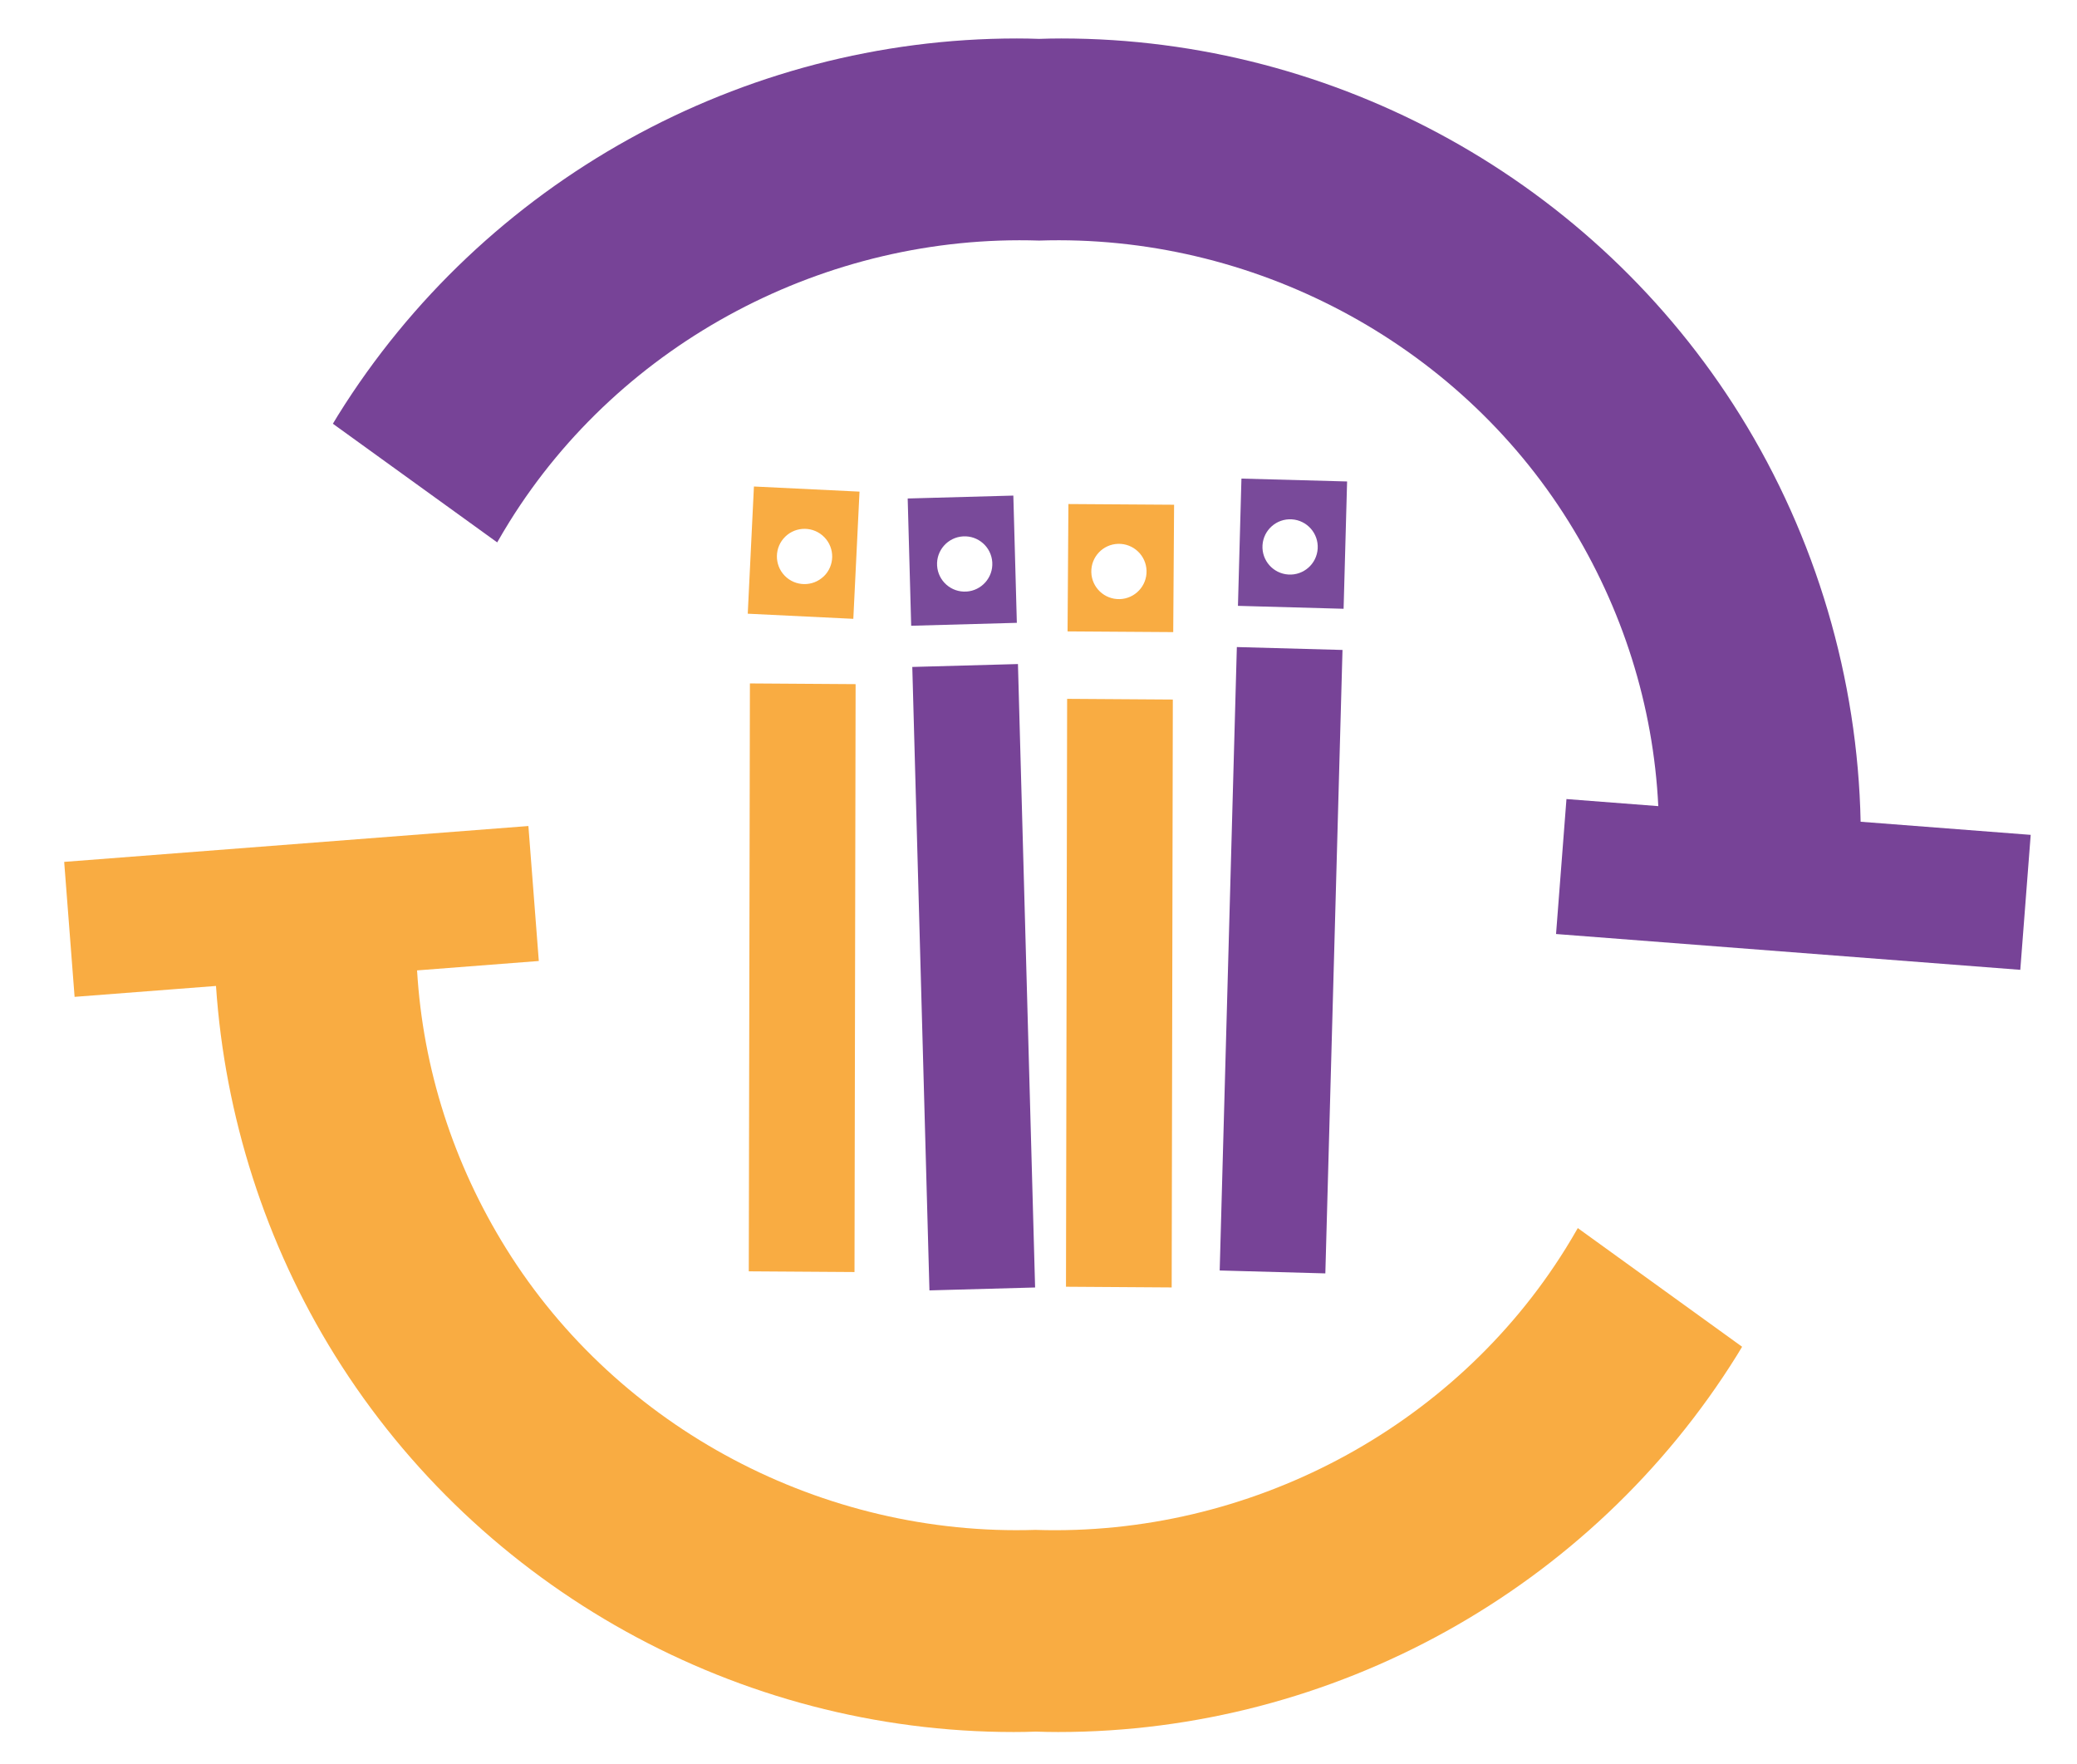
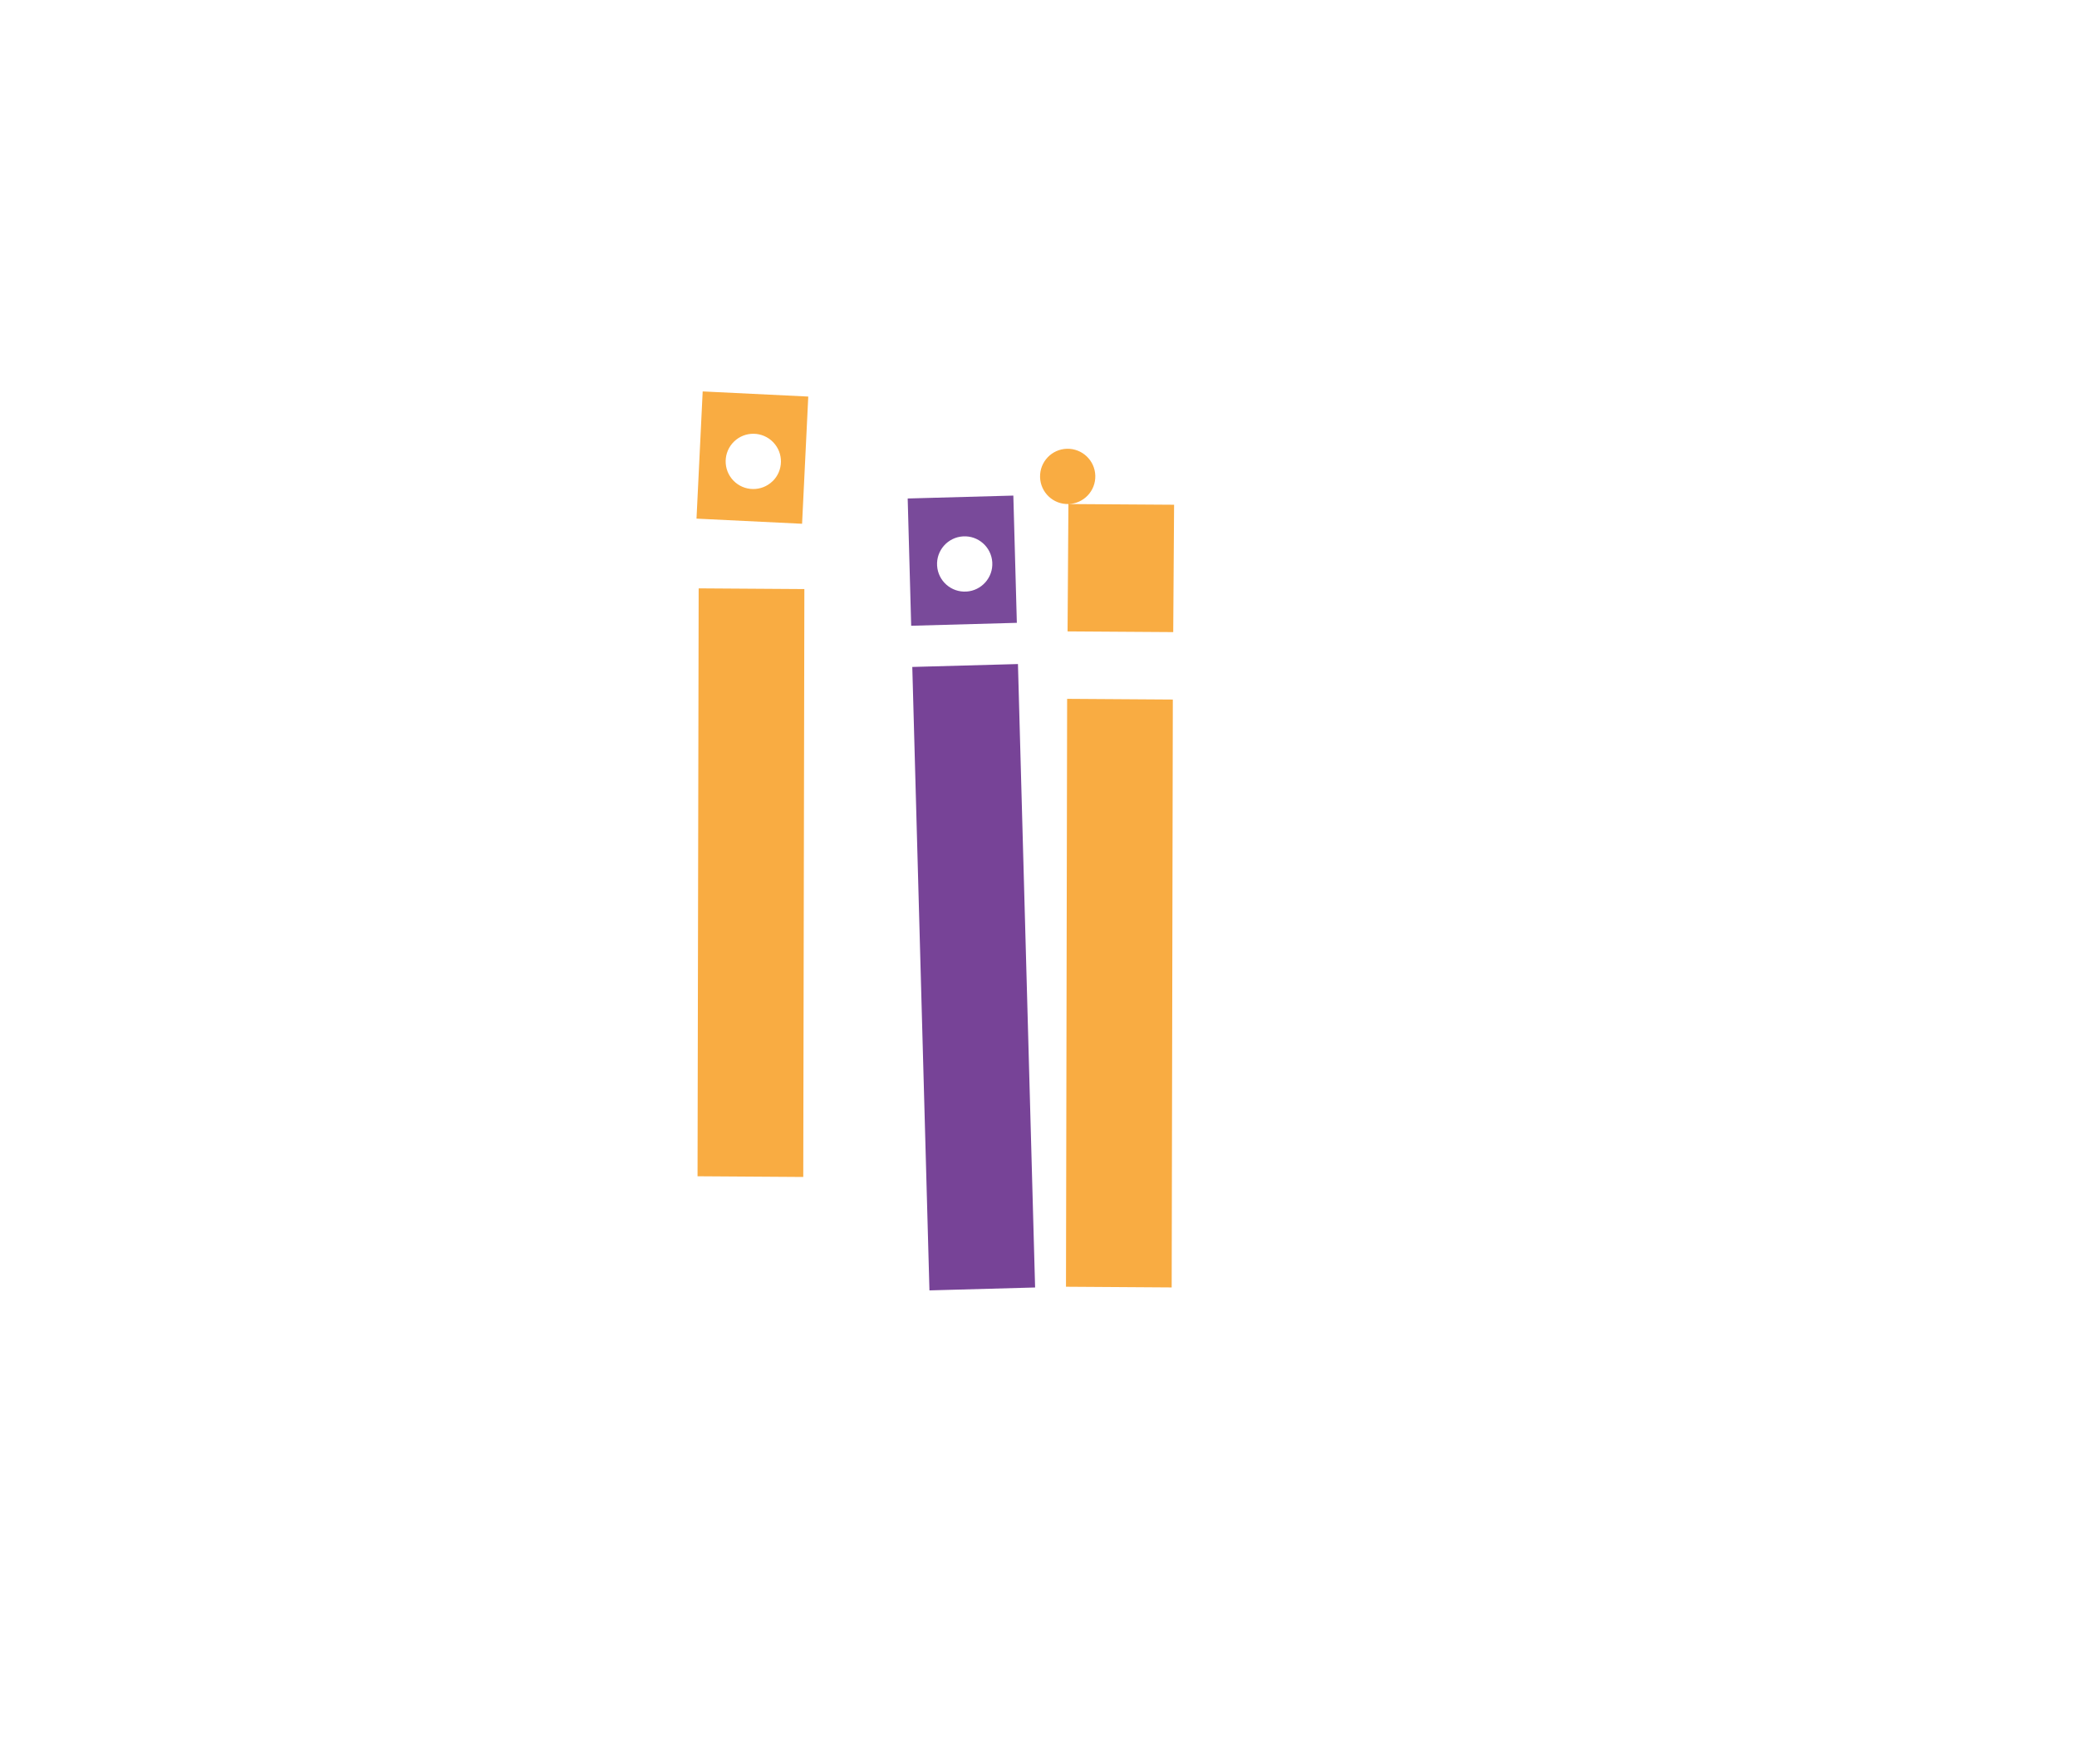
<svg xmlns="http://www.w3.org/2000/svg" width="411" height="349" viewBox="-12.701 -7.611 411 349" overflow="visible">
-   <path fill="#774397" d="M355.483 154.985c-.58-28.296-8.81-56.28-23.833-80.427C302.832 28.242 251.712 0 197.325 0c-1.68 0-2.717.027-4.403.08-1.694-.053-2.73-.08-4.41-.08C134.12 0 83.01 28.238 54.18 74.56c-.35.552-.687 1.104-1.01 1.668l32.515 23.478c.78-1.358 1.573-2.716 2.407-4.047 22.2-35.69 62.74-57.03 104.828-55.67 42.077-1.37 82.617 19.973 104.82 55.66 10.643 17.104 16.728 36.31 17.704 56.24l-18.172-1.4-2.06 26.703 91.865 7.085 2.06-26.704-33.657-2.596z" />
-   <path fill="#F9AC42" d="M299.516 235.377c-.78 1.358-1.573 2.717-2.407 4.048-22.2 35.687-62.74 57.026-104.83 55.668v-.006c-42.08 1.37-82.62-19.976-104.82-55.658-10.43-16.77-16.47-35.54-17.63-55.04l24.09-1.86-2.06-26.706L0 162.92l2.06 26.705 27.98-2.158c1.74 25.762 9.795 51.01 23.512 73.058 28.818 46.315 79.938 74.558 134.326 74.558 1.68 0 2.717-.026 4.402-.08 1.694.054 2.73.08 4.41.08 54.392 0 105.5-28.237 134.33-74.56.35-.552.686-1.103 1.01-1.668l-32.514-23.478z" />
  <path fill="#774397" d="M167.825 124.35l20.908-.574 3.394 123.352-20.908.575z" />
  <path fill="#794A9A" d="M187.82 90.444l-20.907.575.693 25.18 20.908-.578-.694-25.188zm-9.297 18.99c-3.015.184-5.607-2.113-5.79-5.128s2.114-5.608 5.13-5.79c3.015-.183 5.607 2.114 5.79 5.13s-2.114 5.607-5.13 5.79z" />
-   <path fill="#774397" d="M249.56 244.34l-20.906-.576 3.394-123.35 20.906.574z" />
-   <path fill="#794A9A" d="M232.958 87.073l-.692 25.188 20.907.58.692-25.19-20.907-.57zm15.087 13.862c-.183 3.016-2.775 5.312-5.79 5.13-3.016-.184-5.313-2.776-5.13-5.792.183-3.015 2.775-5.312 5.79-5.13 3.016.184 5.313 2.776 5.13 5.792z" />
-   <path fill="#F9AC42" d="M219.153 247.12l-20.915-.14.226-116.32 20.915.14m-20.66-38.682l-.17 25.198 20.91.14.17-25.2-20.917-.138zm10.14 18.81c-3.02.08-5.53-2.305-5.61-5.325-.08-3.02 2.3-5.532 5.32-5.612 3.02-.07 5.53 2.31 5.61 5.33.08 3.02-2.308 5.53-5.328 5.61zm-52.47 133.144l-20.92-.14.222-116.32 20.916.14m-20.12-39.106l-1.223 25.168 20.89 1.016 1.225-25.168-20.894-1.016zm13.82 17.77c-2.17 2.103-5.63 2.048-7.735-.12-2.1-2.17-2.045-5.633.124-7.735 2.17-2.1 5.633-2.04 7.735.13 2.103 2.17 2.048 5.63-.12 7.736z" />
+   <path fill="#F9AC42" d="M219.153 247.12l-20.915-.14.226-116.32 20.915.14m-20.66-38.682l-.17 25.198 20.91.14.17-25.2-20.917-.138zc-3.02.08-5.53-2.305-5.61-5.325-.08-3.02 2.3-5.532 5.32-5.612 3.02-.07 5.53 2.31 5.61 5.33.08 3.02-2.308 5.53-5.328 5.61zm-52.47 133.144l-20.92-.14.222-116.32 20.916.14m-20.12-39.106l-1.223 25.168 20.89 1.016 1.225-25.168-20.894-1.016zm13.82 17.77c-2.17 2.103-5.63 2.048-7.735-.12-2.1-2.17-2.045-5.633.124-7.735 2.17-2.1 5.633-2.04 7.735.13 2.103 2.17 2.048 5.63-.12 7.736z" />
</svg>